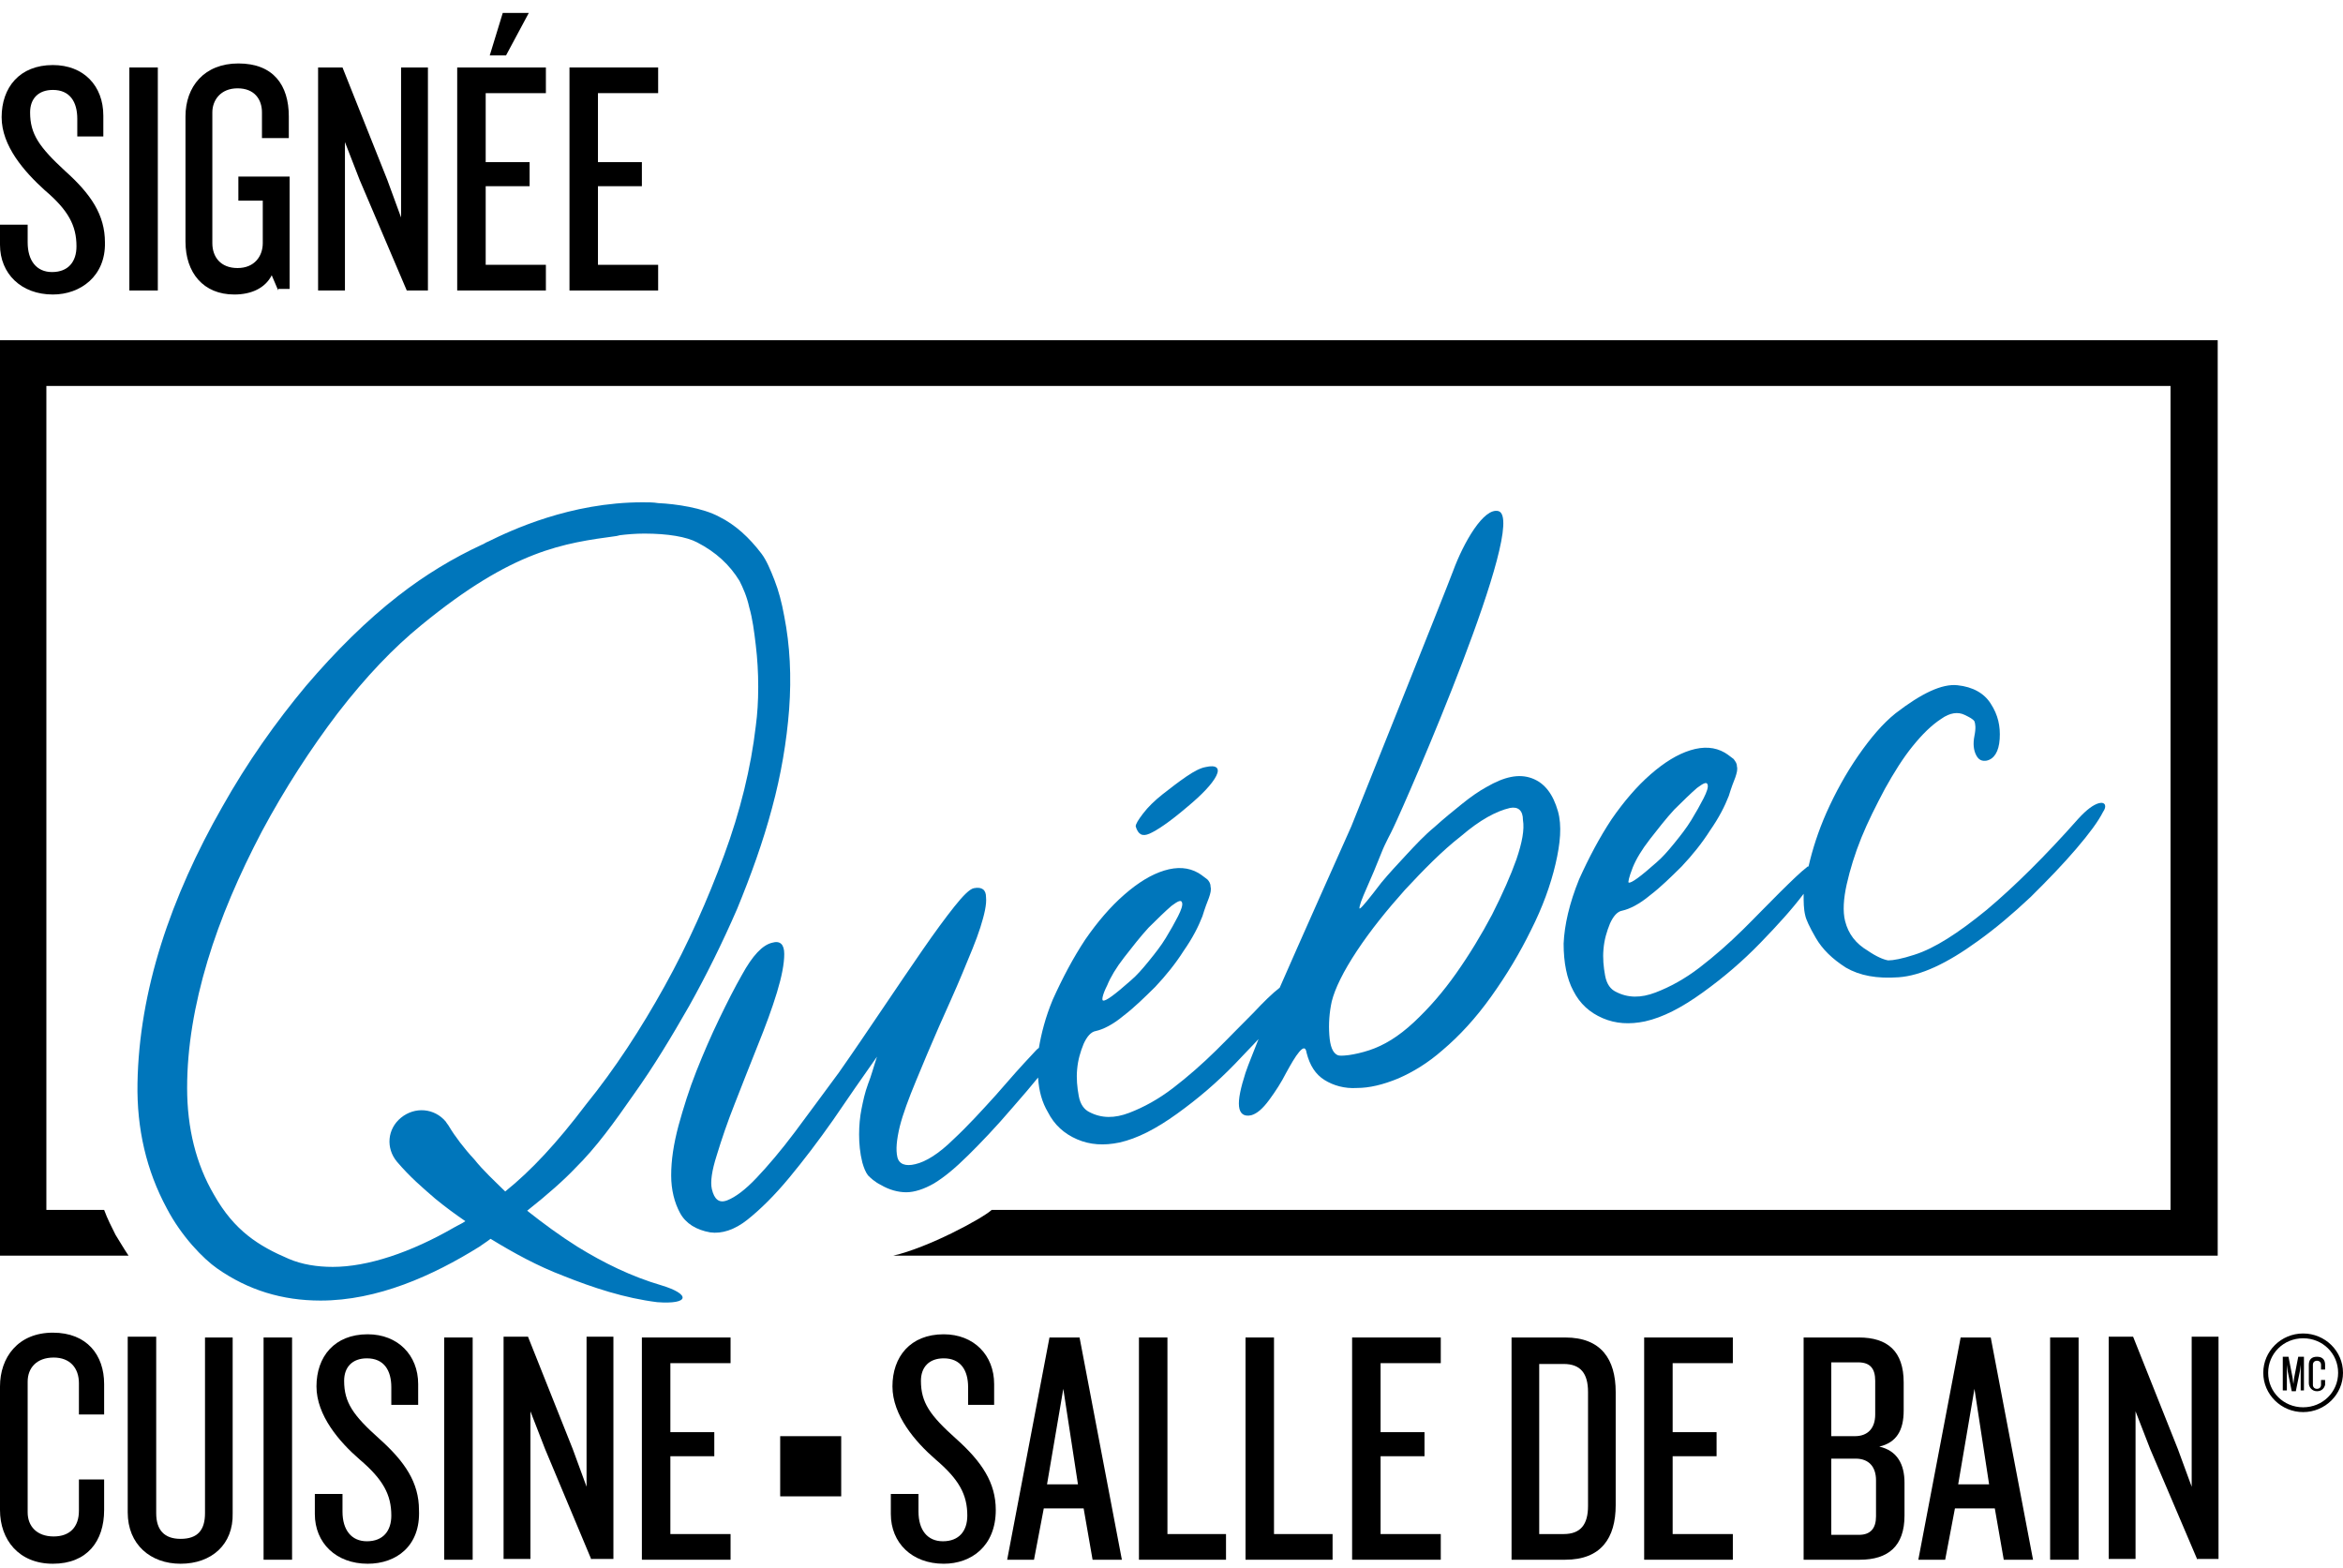
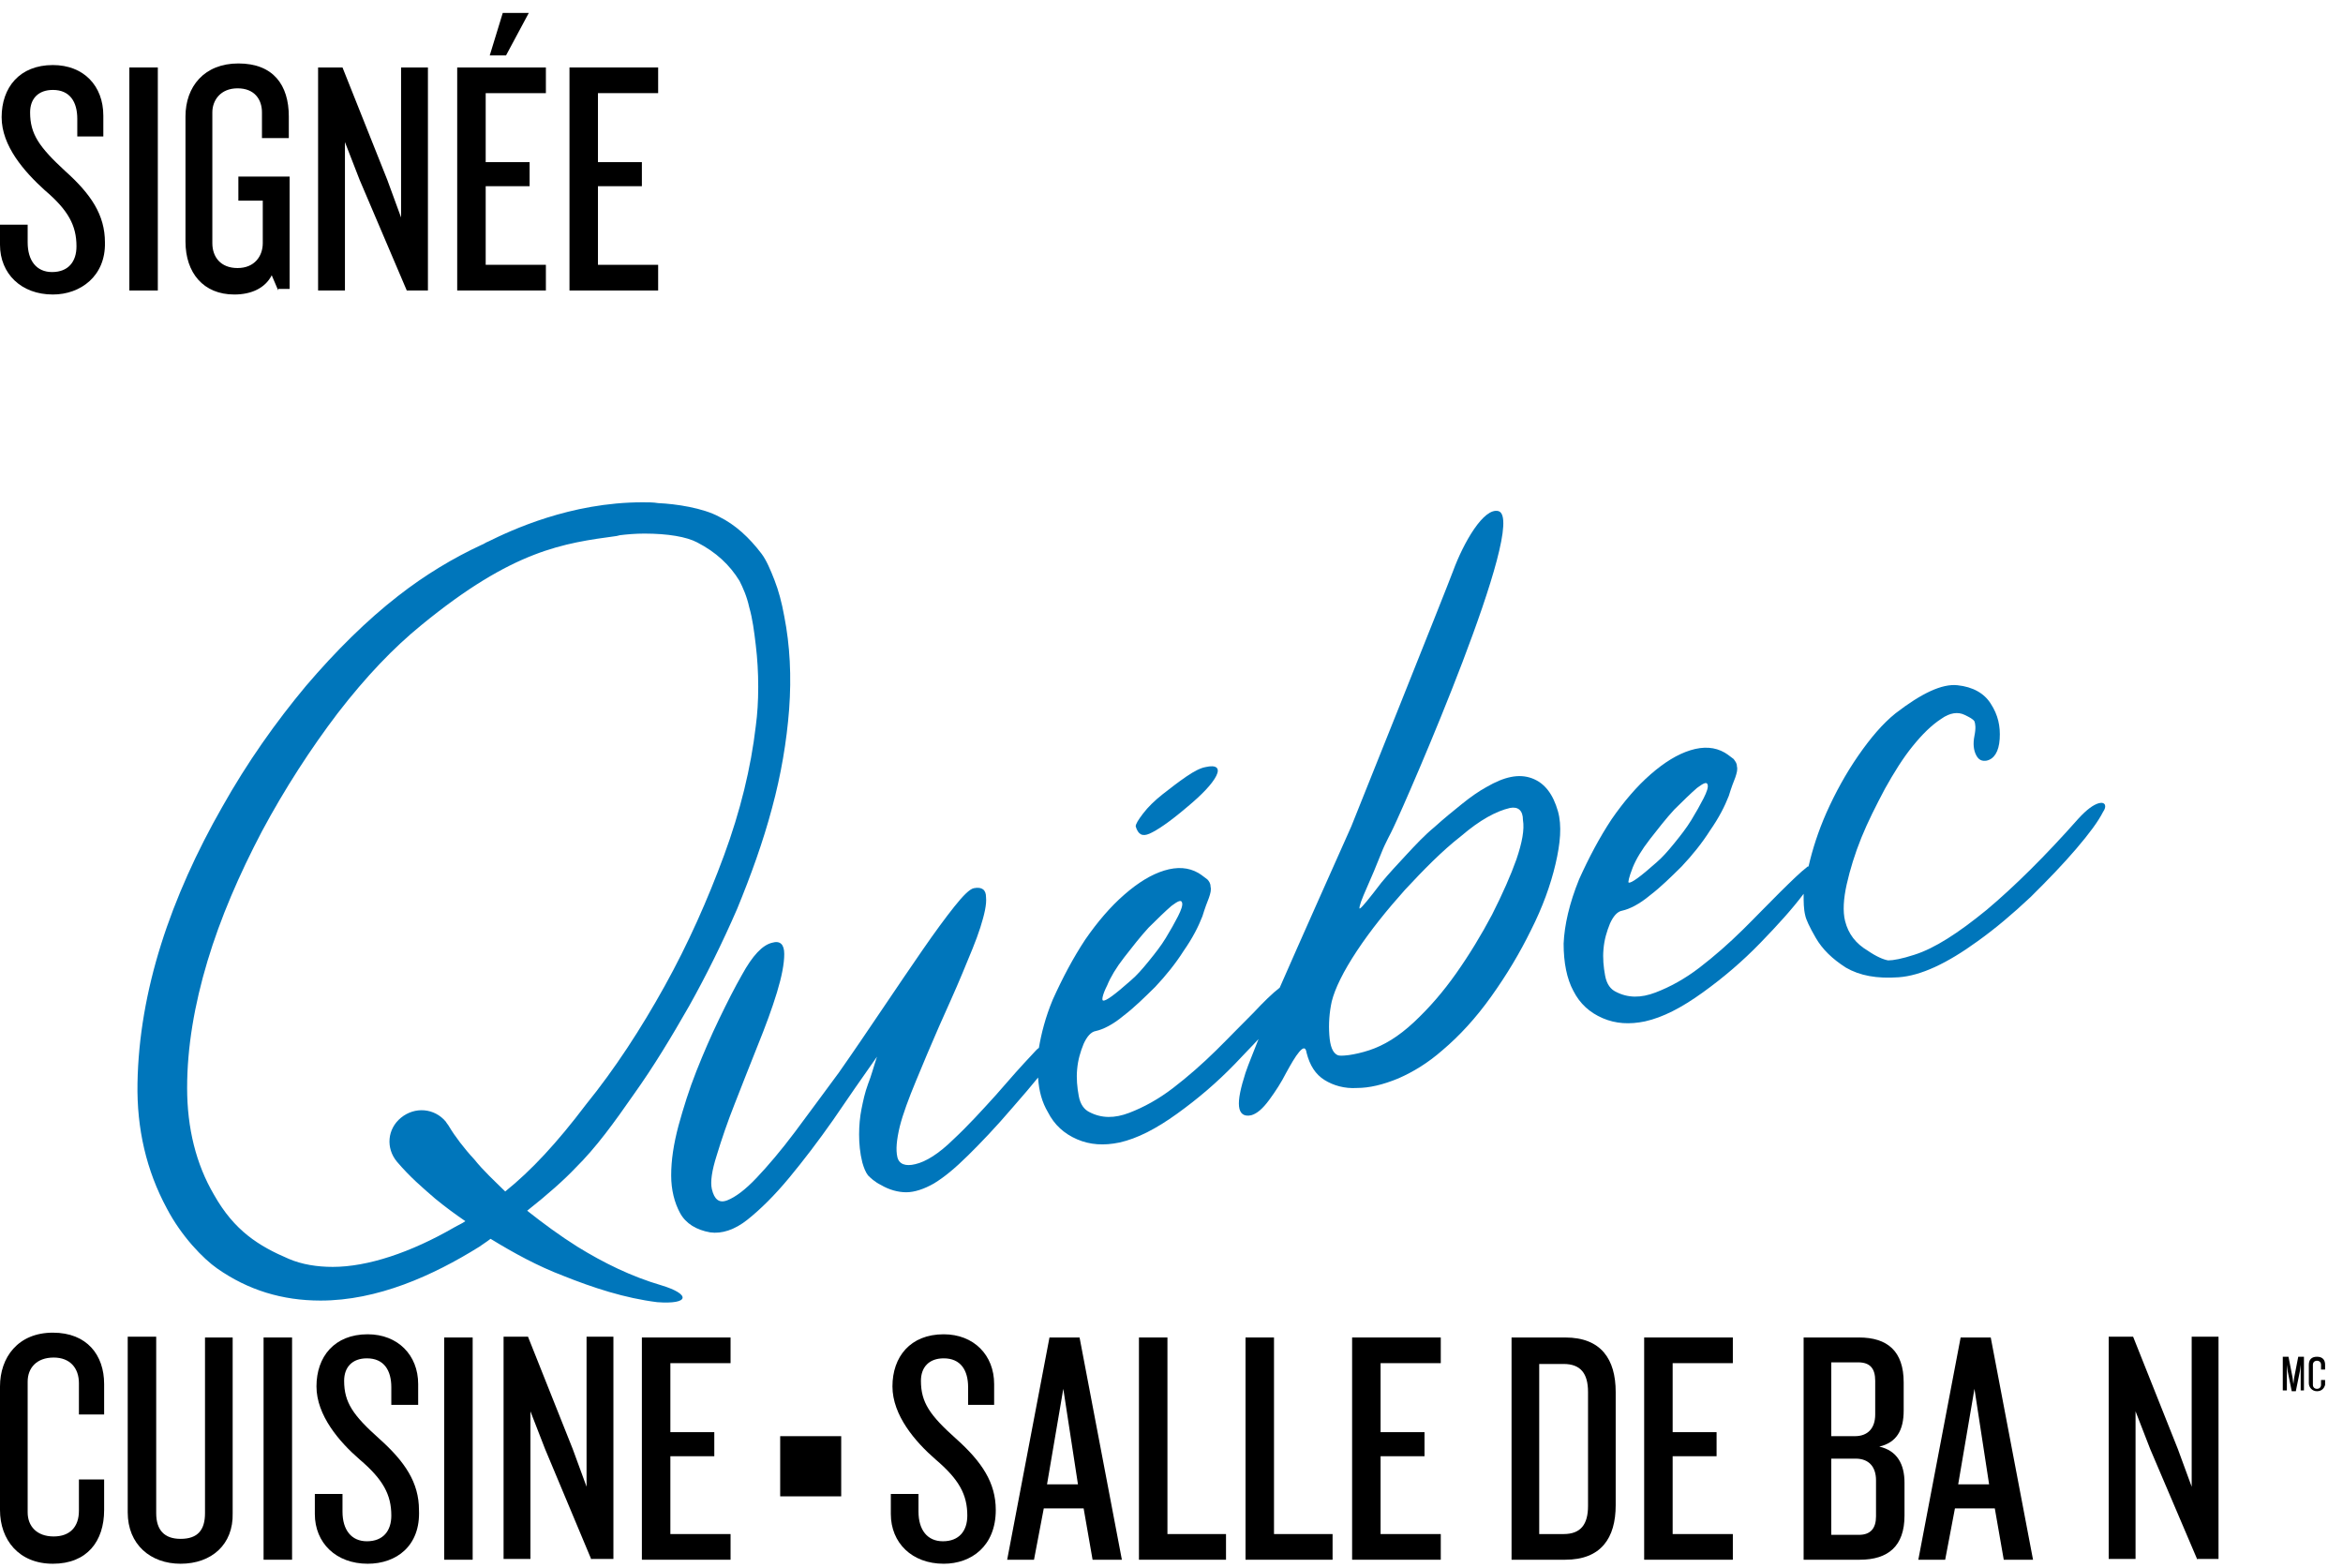
<svg xmlns="http://www.w3.org/2000/svg" width="139" height="93" viewBox="0 0 139 93" fill="none">
  <g clip-path="url(#clip0_217_3182)">
    <path d="M136.49 82.485V80.962L136.442 81.343L136.201 82.533H135.959L135.718 81.343L135.67 80.962V82.485H135.428V80.486H135.766L136.008 81.724L136.056 82.104L136.104 81.724L136.345 80.486H136.683V82.485H136.49Z" fill="black" />
    <path d="M137.456 82.533C137.166 82.533 136.973 82.295 136.973 82.057V80.962C136.973 80.677 137.118 80.486 137.456 80.486C137.793 80.486 137.938 80.677 137.938 80.962V81.248H137.697V80.962C137.697 80.819 137.6 80.724 137.456 80.724C137.311 80.724 137.214 80.819 137.214 80.962V82.152C137.214 82.295 137.311 82.39 137.456 82.39C137.6 82.39 137.697 82.295 137.697 82.152V81.866H137.938V82.152C137.89 82.342 137.745 82.533 137.456 82.533Z" fill="black" />
-     <path d="M136.635 83.77C135.332 83.77 134.27 82.723 134.27 81.438C134.27 80.153 135.332 79.106 136.635 79.106C137.938 79.106 139 80.153 139 81.438C139 82.723 137.938 83.77 136.635 83.77ZM136.635 79.391C135.477 79.391 134.56 80.296 134.56 81.438C134.56 82.58 135.477 83.485 136.635 83.485C137.794 83.485 138.711 82.58 138.711 81.438C138.711 80.296 137.794 79.391 136.635 79.391Z" fill="black" />
-     <path d="M0 20.184V74.489H7.626C7.336 74.061 7.095 73.633 6.853 73.252C6.612 72.776 6.371 72.3 6.178 71.776H2.751V22.897H128.768V71.776H58.834C58.255 72.3 55.069 74.013 52.994 74.489H131.567V20.184H0Z" fill="black" />
    <path d="M68.197 49.455C68.631 49.264 69.355 48.788 70.417 47.884C71.334 47.122 71.913 46.504 72.155 46.028C72.396 45.552 72.155 45.361 71.527 45.504C71.238 45.552 70.852 45.742 70.369 46.075C69.886 46.408 69.452 46.742 68.969 47.122C68.487 47.503 68.1 47.884 67.811 48.265C67.521 48.645 67.376 48.883 67.376 49.026C67.521 49.502 67.763 49.645 68.197 49.455Z" fill="#0076BB" />
    <path d="M90.881 46.17C90.109 45.885 89.24 46.075 88.178 46.694C87.744 46.932 87.261 47.265 86.73 47.694C86.199 48.122 85.668 48.55 85.089 49.074C84.51 49.55 83.979 50.121 83.448 50.692C82.917 51.263 82.386 51.834 81.952 52.358C81.228 53.31 80.794 53.833 80.697 53.881C80.601 53.976 80.649 53.69 80.89 53.119C81.373 52.025 81.711 51.215 81.952 50.597C82.193 49.978 82.531 49.407 82.676 49.074C83.496 47.36 90.688 30.893 88.902 30.322C88.033 30.084 86.827 32.178 86.199 33.891C85.813 34.938 80.166 49.026 80.166 49.026C79.297 50.977 77.126 55.832 75.919 58.593C75.485 58.926 74.954 59.449 74.375 60.068C73.699 60.734 72.975 61.496 72.154 62.305C71.334 63.114 70.465 63.876 69.596 64.542C68.728 65.208 67.859 65.684 66.99 66.017C66.121 66.35 65.349 66.35 64.625 65.97C64.336 65.827 64.094 65.541 63.998 65.018C63.901 64.494 63.853 63.971 63.901 63.447C63.95 62.876 64.094 62.4 64.287 61.924C64.481 61.496 64.722 61.21 65.011 61.163C65.446 61.068 66.025 60.782 66.652 60.258C67.28 59.782 67.907 59.164 68.535 58.545C69.162 57.879 69.741 57.165 70.224 56.403C70.755 55.642 71.093 54.975 71.334 54.357C71.479 53.881 71.624 53.5 71.72 53.262C71.817 52.977 71.865 52.786 71.817 52.596C71.817 52.405 71.72 52.263 71.624 52.167C71.479 52.072 71.334 51.929 71.093 51.787C70.513 51.453 69.838 51.406 69.066 51.644C68.293 51.882 67.521 52.358 66.701 53.072C65.88 53.786 65.108 54.69 64.384 55.737C63.66 56.832 63.033 58.022 62.453 59.307C62.019 60.354 61.778 61.306 61.633 62.162C61.488 62.257 61.392 62.4 61.247 62.543C60.619 63.209 59.895 64.018 59.075 64.97C58.254 65.875 57.434 66.779 56.565 67.588C55.696 68.445 54.924 68.921 54.297 69.063C53.718 69.206 53.331 69.063 53.235 68.635C53.139 68.207 53.187 67.636 53.38 66.826C53.573 66.065 53.911 65.161 54.345 64.114C54.779 63.066 55.214 62.019 55.696 60.925C56.179 59.83 56.662 58.783 57.096 57.736C57.531 56.689 57.917 55.785 58.158 55.023C58.399 54.262 58.544 53.643 58.496 53.215C58.496 52.786 58.254 52.596 57.772 52.691C57.531 52.739 57.144 53.119 56.614 53.786C56.083 54.452 55.455 55.309 54.731 56.356C54.007 57.403 53.235 58.545 52.366 59.83C51.498 61.115 50.629 62.4 49.76 63.638C48.843 64.875 47.974 66.065 47.154 67.16C46.333 68.254 45.561 69.159 44.885 69.873C44.21 70.586 43.63 71.015 43.148 71.205C42.665 71.395 42.376 71.158 42.231 70.539C42.134 70.111 42.231 69.444 42.52 68.54C42.81 67.588 43.148 66.588 43.582 65.494C44.017 64.399 44.451 63.257 44.934 62.067C45.416 60.877 45.802 59.83 46.092 58.878C46.382 57.926 46.526 57.165 46.526 56.594C46.526 56.023 46.285 55.785 45.802 55.927C45.223 56.07 44.644 56.689 44.017 57.831C43.582 58.593 43.148 59.449 42.665 60.449C42.183 61.448 41.748 62.448 41.314 63.542C40.879 64.637 40.542 65.732 40.252 66.779C39.962 67.874 39.818 68.825 39.818 69.73C39.818 70.586 40.011 71.348 40.349 71.967C40.686 72.585 41.314 72.966 42.134 73.109C42.81 73.204 43.582 72.966 44.354 72.347C45.127 71.729 45.947 70.92 46.816 69.873C47.685 68.825 48.553 67.683 49.422 66.446C50.291 65.161 51.16 63.923 52.028 62.686C51.835 63.257 51.691 63.828 51.498 64.304C51.304 64.828 51.208 65.303 51.111 65.779C51.015 66.255 50.967 66.779 50.967 67.302C50.967 67.826 51.015 68.397 51.16 68.968C51.256 69.301 51.353 69.539 51.498 69.73C51.642 69.873 51.884 70.111 52.27 70.301C52.752 70.586 53.283 70.729 53.766 70.729C54.248 70.729 54.828 70.539 55.407 70.206C56.034 69.825 56.662 69.301 57.434 68.54C58.158 67.826 59.075 66.874 60.089 65.684C60.716 64.97 61.199 64.399 61.585 63.923C61.633 64.732 61.826 65.399 62.164 65.97C62.55 66.731 63.129 67.255 63.901 67.588C64.674 67.921 65.494 67.969 66.411 67.778C67.473 67.54 68.583 66.969 69.838 66.065C71.093 65.161 72.203 64.209 73.264 63.114C73.747 62.591 74.23 62.115 74.664 61.639C74.375 62.4 74.085 63.066 73.892 63.638C73.602 64.542 73.458 65.208 73.506 65.637C73.554 66.065 73.795 66.255 74.23 66.16C74.568 66.065 74.906 65.779 75.292 65.256C75.678 64.732 76.016 64.209 76.305 63.638C76.595 63.114 76.836 62.686 77.077 62.4C77.319 62.115 77.463 62.115 77.512 62.448C77.705 63.209 78.043 63.733 78.573 64.066C79.104 64.399 79.78 64.59 80.504 64.542C81.228 64.542 82.049 64.352 82.966 63.971C83.834 63.59 84.703 63.066 85.572 62.305C86.585 61.448 87.551 60.401 88.468 59.116C89.385 57.831 90.157 56.546 90.833 55.166C91.508 53.833 91.991 52.501 92.281 51.263C92.57 50.026 92.667 48.979 92.425 48.122C92.136 47.122 91.653 46.456 90.881 46.17ZM65.687 58.45C65.88 57.974 66.218 57.403 66.701 56.784C67.183 56.165 67.666 55.547 68.148 55.023C68.679 54.499 69.114 54.071 69.5 53.738C69.886 53.453 70.079 53.357 70.127 53.548C70.176 53.69 70.079 53.976 69.886 54.357C69.693 54.737 69.452 55.166 69.162 55.642C68.873 56.118 68.535 56.546 68.148 57.022C67.762 57.498 67.425 57.879 67.087 58.164C66.121 59.021 65.591 59.402 65.446 59.354C65.349 59.354 65.397 59.021 65.687 58.45ZM89.964 50.977C89.626 51.929 89.143 53.024 88.516 54.262C87.888 55.451 87.165 56.641 86.392 57.736C85.62 58.831 84.8 59.782 83.883 60.639C82.966 61.496 82.097 62.019 81.228 62.305C80.794 62.448 80.359 62.543 80.022 62.591C79.635 62.638 79.442 62.638 79.346 62.591C79.056 62.448 78.911 62.067 78.863 61.401C78.815 60.734 78.863 60.068 79.008 59.402C79.201 58.64 79.684 57.641 80.504 56.403C81.325 55.166 82.29 53.976 83.352 52.786C84.462 51.596 85.523 50.502 86.682 49.597C87.792 48.645 88.757 48.122 89.578 47.931C90.06 47.836 90.35 48.074 90.35 48.645C90.446 49.217 90.302 49.978 89.964 50.977Z" fill="#0076BB" />
    <path d="M124.521 47.646C124.183 47.741 123.797 48.027 123.314 48.55C121.335 50.787 119.501 52.596 117.86 53.976C116.171 55.356 114.772 56.261 113.565 56.641C112.841 56.879 112.31 56.974 112.02 56.974C111.731 56.927 111.297 56.736 110.814 56.403C110.09 55.975 109.656 55.404 109.462 54.642C109.318 54.071 109.366 53.31 109.559 52.453C109.752 51.596 110.042 50.644 110.428 49.693C110.814 48.741 111.297 47.789 111.827 46.789C112.358 45.837 112.889 44.981 113.468 44.267C114.048 43.553 114.578 43.029 115.158 42.649C115.689 42.268 116.171 42.22 116.557 42.411C116.847 42.553 117.04 42.649 117.136 42.791C117.185 42.934 117.233 43.172 117.136 43.648C117.04 44.124 117.088 44.505 117.233 44.79C117.378 45.076 117.571 45.171 117.86 45.123C118.295 45.028 118.584 44.6 118.633 43.838C118.681 43.077 118.536 42.411 118.102 41.744C117.716 41.126 117.04 40.745 116.123 40.65C115.206 40.554 113.999 41.126 112.455 42.315C111.683 42.934 110.959 43.791 110.235 44.838C109.511 45.885 108.883 47.027 108.352 48.217C107.87 49.312 107.532 50.359 107.291 51.406C107.291 51.406 107.291 51.406 107.242 51.406C106.808 51.739 106.277 52.263 105.601 52.929C104.926 53.595 104.202 54.357 103.381 55.166C102.561 55.975 101.692 56.736 100.823 57.403C99.954 58.069 99.086 58.545 98.217 58.878C97.348 59.211 96.576 59.211 95.852 58.831C95.562 58.688 95.321 58.402 95.225 57.879C95.128 57.355 95.08 56.832 95.128 56.308C95.176 55.737 95.321 55.261 95.514 54.785C95.707 54.357 95.949 54.071 96.238 54.024C96.673 53.928 97.252 53.643 97.879 53.119C98.507 52.643 99.134 52.025 99.761 51.406C100.389 50.74 100.968 50.026 101.451 49.264C101.982 48.503 102.319 47.836 102.561 47.218C102.706 46.742 102.85 46.361 102.947 46.123C103.043 45.837 103.092 45.647 103.043 45.457C103.043 45.266 102.947 45.171 102.85 45.028C102.706 44.933 102.561 44.79 102.319 44.648C101.74 44.314 101.065 44.267 100.292 44.505C99.52 44.743 98.748 45.219 97.927 45.933C97.107 46.647 96.335 47.551 95.611 48.598C94.887 49.693 94.259 50.882 93.68 52.167C93.101 53.595 92.811 54.88 92.763 55.975C92.763 57.117 92.956 58.069 93.342 58.783C93.728 59.545 94.308 60.068 95.08 60.401C95.852 60.734 96.673 60.782 97.59 60.592C98.651 60.354 99.761 59.783 101.016 58.878C102.271 57.974 103.381 57.022 104.443 55.927C105.457 54.88 106.325 53.928 107.001 53.024C107.001 53.5 107.001 53.928 107.098 54.309C107.146 54.547 107.339 54.975 107.725 55.642C108.111 56.308 108.69 56.879 109.511 57.403C110.331 57.879 111.345 58.069 112.648 57.974C113.951 57.879 115.495 57.165 117.33 55.832C118.391 55.071 119.405 54.214 120.467 53.215C121.48 52.215 122.397 51.263 123.169 50.359C123.942 49.455 124.473 48.741 124.762 48.169C125.003 47.836 124.907 47.551 124.521 47.646ZM96.866 51.454C97.059 50.978 97.397 50.407 97.879 49.788C98.362 49.169 98.844 48.55 99.327 48.027C99.858 47.503 100.292 47.075 100.678 46.742C101.065 46.456 101.258 46.361 101.306 46.551C101.354 46.694 101.258 46.98 101.065 47.36C100.872 47.741 100.63 48.169 100.341 48.645C100.051 49.121 99.713 49.55 99.327 50.026C98.941 50.502 98.603 50.882 98.265 51.168C97.3 52.025 96.769 52.405 96.624 52.358C96.576 52.358 96.624 52.072 96.866 51.454Z" fill="#0076BB" />
    <path d="M39.239 76.25C37.453 75.727 35.812 74.918 34.267 73.966C33.206 73.299 32.24 72.585 31.275 71.824C32.482 70.872 33.495 69.968 34.123 69.302C35.377 68.064 36.439 66.589 37.598 64.923C38.756 63.305 39.818 61.544 40.88 59.687C41.893 57.879 42.858 55.927 43.727 53.928C44.548 51.929 45.272 49.931 45.802 47.932C46.333 45.98 46.671 43.981 46.816 42.078C46.961 40.126 46.864 38.27 46.526 36.556C46.382 35.747 46.188 35.033 45.947 34.415C45.706 33.796 45.465 33.225 45.175 32.844C44.451 31.892 43.631 31.131 42.665 30.655C41.7 30.131 40.107 29.893 39.045 29.846C38.756 29.798 38.466 29.798 38.129 29.798C33.833 29.798 30.31 31.464 28.958 32.13C28.814 32.178 28.717 32.273 28.572 32.321C26.931 33.082 25.242 34.082 23.601 35.367C21.767 36.794 19.933 38.603 18.147 40.697C16.361 42.839 14.672 45.219 13.176 47.884C11.68 50.502 10.425 53.262 9.556 56.023C8.688 58.783 8.205 61.544 8.157 64.256C8.108 66.969 8.688 69.444 9.894 71.681C10.763 73.347 12.066 74.68 12.886 75.251C14.72 76.536 16.748 77.154 19.016 77.154C22.394 77.154 25.676 75.679 28.427 73.966C28.62 73.823 28.862 73.68 29.103 73.49C30.503 74.347 31.902 75.108 33.399 75.679C35.184 76.393 37.067 77.012 38.997 77.25C40.928 77.392 40.976 76.774 39.239 76.25ZM29.972 70.682C29.344 70.063 28.669 69.444 28.138 68.778C27.559 68.159 26.98 67.398 26.642 66.826C26.593 66.731 26.497 66.636 26.449 66.541C25.773 65.732 24.615 65.637 23.794 66.303C22.974 66.969 22.877 68.112 23.553 68.921C24.325 69.825 25.049 70.444 25.821 71.11C26.4 71.586 26.98 72.014 27.607 72.443C27.414 72.585 27.173 72.681 26.931 72.823C24.373 74.299 21.815 75.156 19.74 75.156C18.823 75.156 17.906 75.013 17.134 74.68C15.348 73.918 13.9 73.014 12.693 70.872C11.632 69.064 11.101 66.922 11.101 64.542C11.101 62.115 11.535 59.592 12.307 57.022C13.079 54.452 14.19 51.882 15.541 49.312C16.892 46.789 18.437 44.41 20.029 42.315C21.719 40.126 23.36 38.413 25.001 37.08C30.454 32.606 33.447 32.225 36.584 31.797L36.777 31.75C37.163 31.702 37.694 31.654 38.225 31.654C39.625 31.654 40.735 31.845 41.362 32.178C42.472 32.749 43.293 33.511 43.872 34.462C44.065 34.843 44.306 35.367 44.451 36.033C44.644 36.699 44.741 37.461 44.837 38.27C44.934 39.079 44.982 39.888 44.982 40.745C44.982 41.602 44.934 42.363 44.837 43.077C44.548 45.552 43.92 48.122 42.955 50.74C41.99 53.357 40.831 55.975 39.432 58.498C38.032 61.02 36.487 63.4 34.75 65.541C33.061 67.778 31.516 69.444 29.972 70.682Z" fill="#0076BB" />
    <path d="M3.137 17.471C1.255 17.471 0 16.234 0 14.521V13.331H1.641V14.378C1.641 15.472 2.172 16.139 3.089 16.139C4.054 16.139 4.537 15.52 4.537 14.616C4.537 13.378 4.054 12.474 2.655 11.284C1.448 10.189 0.097 8.666 0.097 6.953C0.097 5.192 1.158 3.859 3.137 3.859C4.971 3.859 6.13 5.097 6.13 6.858V8.095H4.585V7.048C4.585 6.049 4.151 5.335 3.137 5.335C2.268 5.335 1.786 5.858 1.786 6.667C1.786 7.952 2.317 8.714 3.861 10.142C5.406 11.522 6.226 12.759 6.226 14.378C6.274 16.377 4.778 17.471 3.137 17.471Z" fill="black" />
    <path d="M7.674 17.233V4.002H9.363V17.233H7.674Z" fill="black" />
    <path d="M16.506 17.233L16.12 16.329C15.734 17.091 14.914 17.471 13.9 17.471C12.066 17.471 11.004 16.186 11.004 14.33V6.905C11.004 5.144 12.114 3.764 14.141 3.764C16.217 3.764 17.134 5.049 17.134 6.905V8.19H15.541V6.667C15.541 5.906 15.107 5.24 14.093 5.24C13.079 5.24 12.597 5.954 12.597 6.667V14.425C12.597 15.234 13.079 15.901 14.093 15.901C15.107 15.901 15.589 15.187 15.589 14.425V11.903H14.141V10.475H17.182V17.138H16.506V17.233Z" fill="black" />
    <path d="M24.132 17.233L21.333 10.665L20.464 8.428V17.233H18.871V4.002H20.319L22.974 10.665L23.794 12.902V4.002H25.387V17.233H24.132Z" fill="black" />
    <path d="M27.124 17.233V4.002H32.385V5.525H28.814V9.618H31.42V11.046H28.814V15.71H32.385V17.233H27.124ZM30.02 3.288H29.055L29.827 0.766H31.372L30.02 3.288Z" fill="black" />
    <path d="M33.785 17.233V4.002H39.045V5.525H35.474V9.618H38.08V11.046H35.474V15.71H39.045V17.233H33.785Z" fill="black" />
    <path d="M3.137 92.766C1.11 92.766 0 91.338 0 89.577V82.247C0 80.534 1.062 79.058 3.137 79.058C5.164 79.058 6.178 80.391 6.178 82.104V83.913H4.682V82.057C4.682 81.153 4.151 80.534 3.185 80.534C2.172 80.534 1.641 81.153 1.641 81.962V89.719C1.641 90.529 2.172 91.147 3.185 91.147C4.151 91.147 4.682 90.576 4.682 89.624V87.768H6.178V89.577C6.178 91.433 5.164 92.766 3.137 92.766Z" fill="black" />
    <path d="M10.714 92.766C8.929 92.766 7.577 91.623 7.577 89.72V79.296H9.267V89.767C9.267 90.767 9.749 91.29 10.714 91.29C11.728 91.29 12.162 90.767 12.162 89.767V79.344H13.803V89.767C13.852 91.623 12.549 92.766 10.714 92.766Z" fill="black" />
    <path d="M15.637 92.528V79.344H17.327V92.528H15.637Z" fill="black" />
    <path d="M21.815 92.766C19.933 92.766 18.678 91.528 18.678 89.815V88.625H20.319V89.672C20.319 90.767 20.85 91.433 21.767 91.433C22.732 91.433 23.215 90.814 23.215 89.91C23.215 88.672 22.732 87.768 21.333 86.578C20.126 85.531 18.775 83.961 18.775 82.247C18.775 80.486 19.837 79.154 21.815 79.154C23.601 79.154 24.808 80.391 24.808 82.104V83.342H23.215V82.295C23.215 81.295 22.781 80.581 21.767 80.581C20.898 80.581 20.416 81.105 20.416 81.914C20.416 83.199 20.947 83.961 22.491 85.341C24.035 86.721 24.856 87.959 24.856 89.577C24.953 91.719 23.505 92.766 21.815 92.766Z" fill="black" />
    <path d="M26.352 92.528V79.344H28.041V92.528H26.352Z" fill="black" />
    <path d="M35.088 92.528L32.337 85.96L31.468 83.723V92.48H29.875V79.296H31.323L33.978 85.96L34.798 88.197V79.296H36.391V92.48H35.088V92.528Z" fill="black" />
    <path d="M38.08 92.528V79.344H43.341V80.867H39.77V84.96H42.376V86.388H39.77V91.005H43.341V92.528H38.08Z" fill="black" />
    <path d="M55.986 92.766C54.104 92.766 52.849 91.528 52.849 89.815V88.625H54.49V89.672C54.49 90.767 55.021 91.433 55.938 91.433C56.903 91.433 57.386 90.814 57.386 89.91C57.386 88.672 56.903 87.768 55.503 86.578C54.297 85.531 52.945 83.961 52.945 82.247C52.945 80.486 54.007 79.154 55.986 79.154C57.772 79.154 58.978 80.391 58.978 82.104V83.342H57.434V82.295C57.434 81.295 57 80.581 55.986 80.581C55.117 80.581 54.635 81.105 54.635 81.914C54.635 83.199 55.166 83.961 56.71 85.341C58.254 86.721 59.075 87.959 59.075 89.577C59.075 91.719 57.627 92.766 55.986 92.766Z" fill="black" />
    <path d="M64.818 92.528L64.287 89.482H61.923L61.343 92.528H59.751L62.261 79.344H64.046L66.556 92.528H64.818ZM63.081 82.39L62.116 88.054H63.95L63.081 82.39Z" fill="black" />
    <path d="M67.569 92.528V79.344H69.259V91.005H72.734V92.528H67.569Z" fill="black" />
    <path d="M73.892 92.528V79.344H75.581V91.005H79.056V92.528H73.892Z" fill="black" />
    <path d="M80.215 92.528V79.344H85.475V80.867H81.904V84.96H84.51V86.388H81.904V91.005H85.475V92.528H80.215Z" fill="black" />
    <path d="M92.86 92.528H89.674V79.344H92.86C94.983 79.344 95.852 80.629 95.852 82.58V89.291C95.852 91.243 94.983 92.528 92.86 92.528ZM94.211 82.58C94.211 81.486 93.777 80.915 92.763 80.915H91.315V91.005H92.763C93.777 91.005 94.211 90.433 94.211 89.339V82.58Z" fill="black" />
    <path d="M97.541 92.528V79.344H102.802V80.867H99.231V84.96H101.837V86.388H99.231V91.005H102.802V92.528H97.541Z" fill="black" />
    <path d="M110.331 92.528H107.001V79.344H110.283C111.972 79.344 112.937 80.153 112.937 82.009V83.675C112.937 84.865 112.503 85.579 111.49 85.817C112.551 86.055 112.986 86.864 112.986 87.959V89.91C112.986 91.719 112.02 92.528 110.331 92.528ZM111.248 81.914C111.248 81.2 110.959 80.819 110.235 80.819H108.642V85.198H110.042C110.814 85.198 111.248 84.722 111.248 83.913V81.914ZM111.296 87.816C111.296 87.007 110.862 86.531 110.09 86.531H108.642V91.052H110.283C111.007 91.052 111.296 90.624 111.296 89.957V87.816Z" fill="black" />
    <path d="M118.874 92.528L118.343 89.482H115.978L115.399 92.528H113.806L116.316 79.344H118.102L120.611 92.528H118.874ZM117.136 82.39L116.171 88.054H118.005L117.136 82.39Z" fill="black" />
-     <path d="M121.625 92.528V79.344H123.314V92.528H121.625Z" fill="black" />
    <path d="M130.361 92.528L127.561 85.96L126.693 83.723V92.48H125.1V79.296H126.548L129.202 85.96L130.023 88.197V79.296H131.615V92.48H130.361V92.528Z" fill="black" />
    <path d="M49.905 85.198H46.285V88.768H49.905V85.198Z" fill="black" />
  </g>
  <defs>
    <clipPath id="clip0_217_3182">
      <rect width="139" height="92" fill="white" transform="translate(0 0.766)" />
    </clipPath>
  </defs>
</svg>